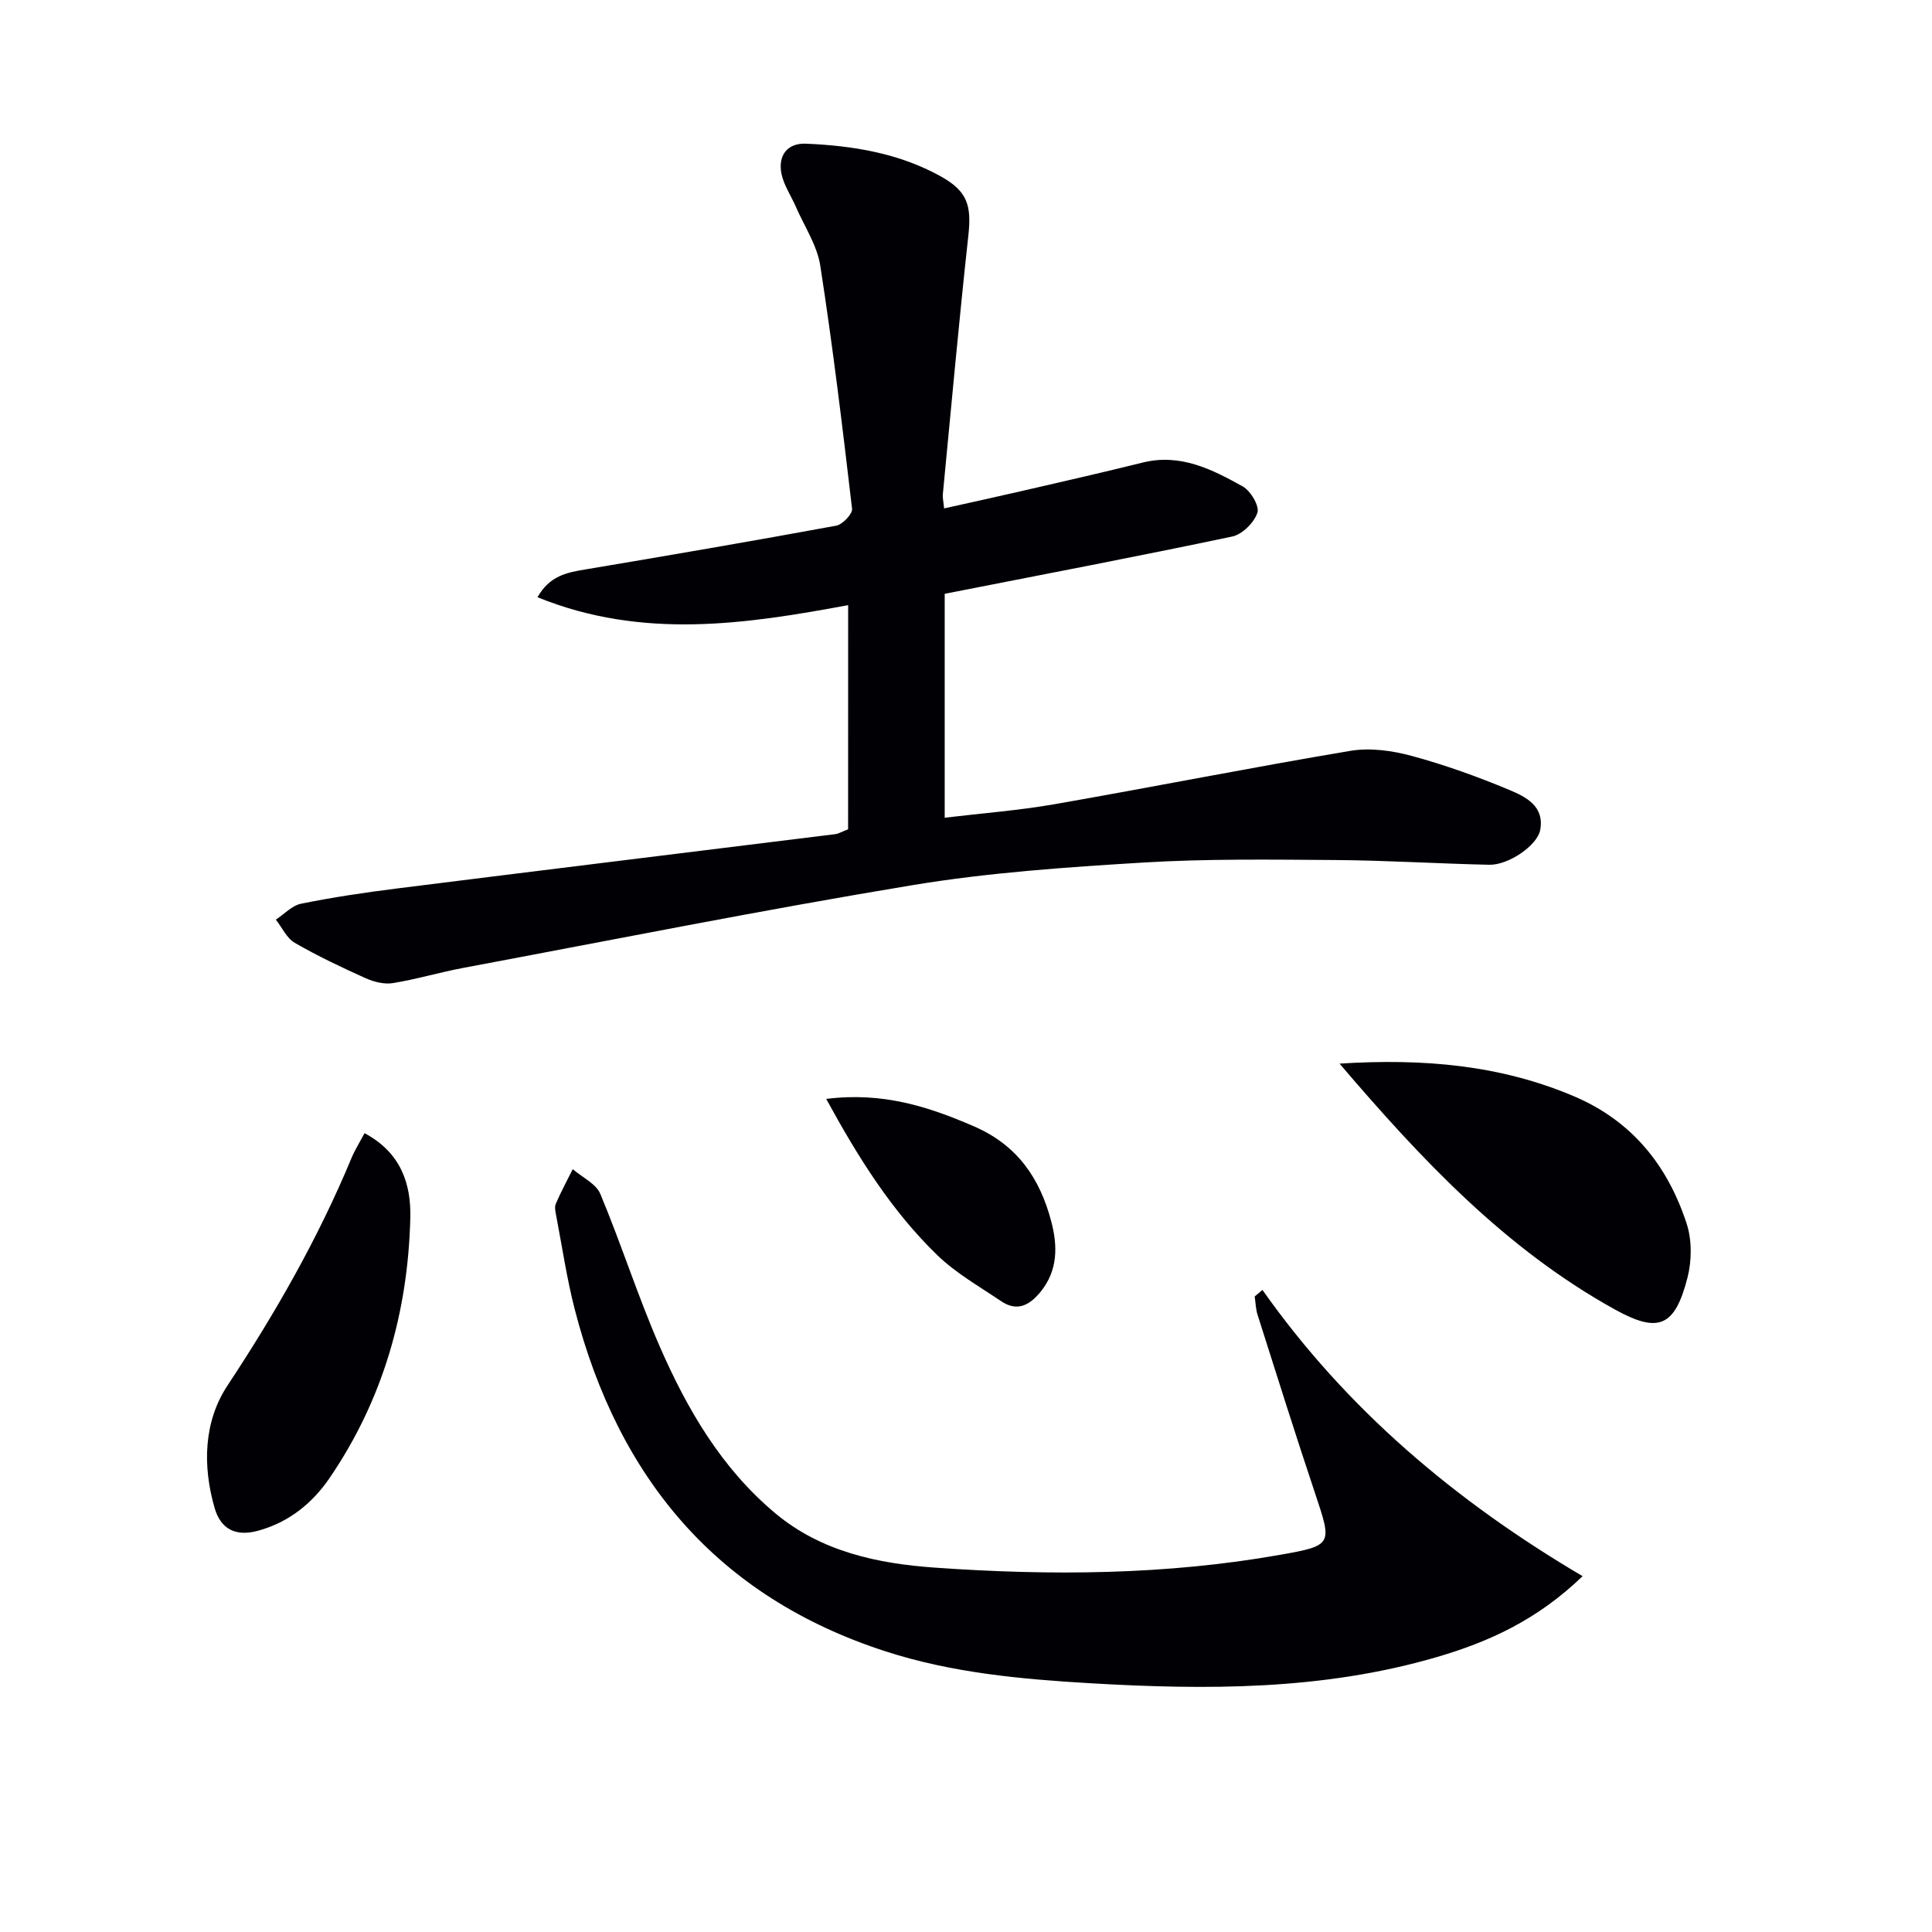
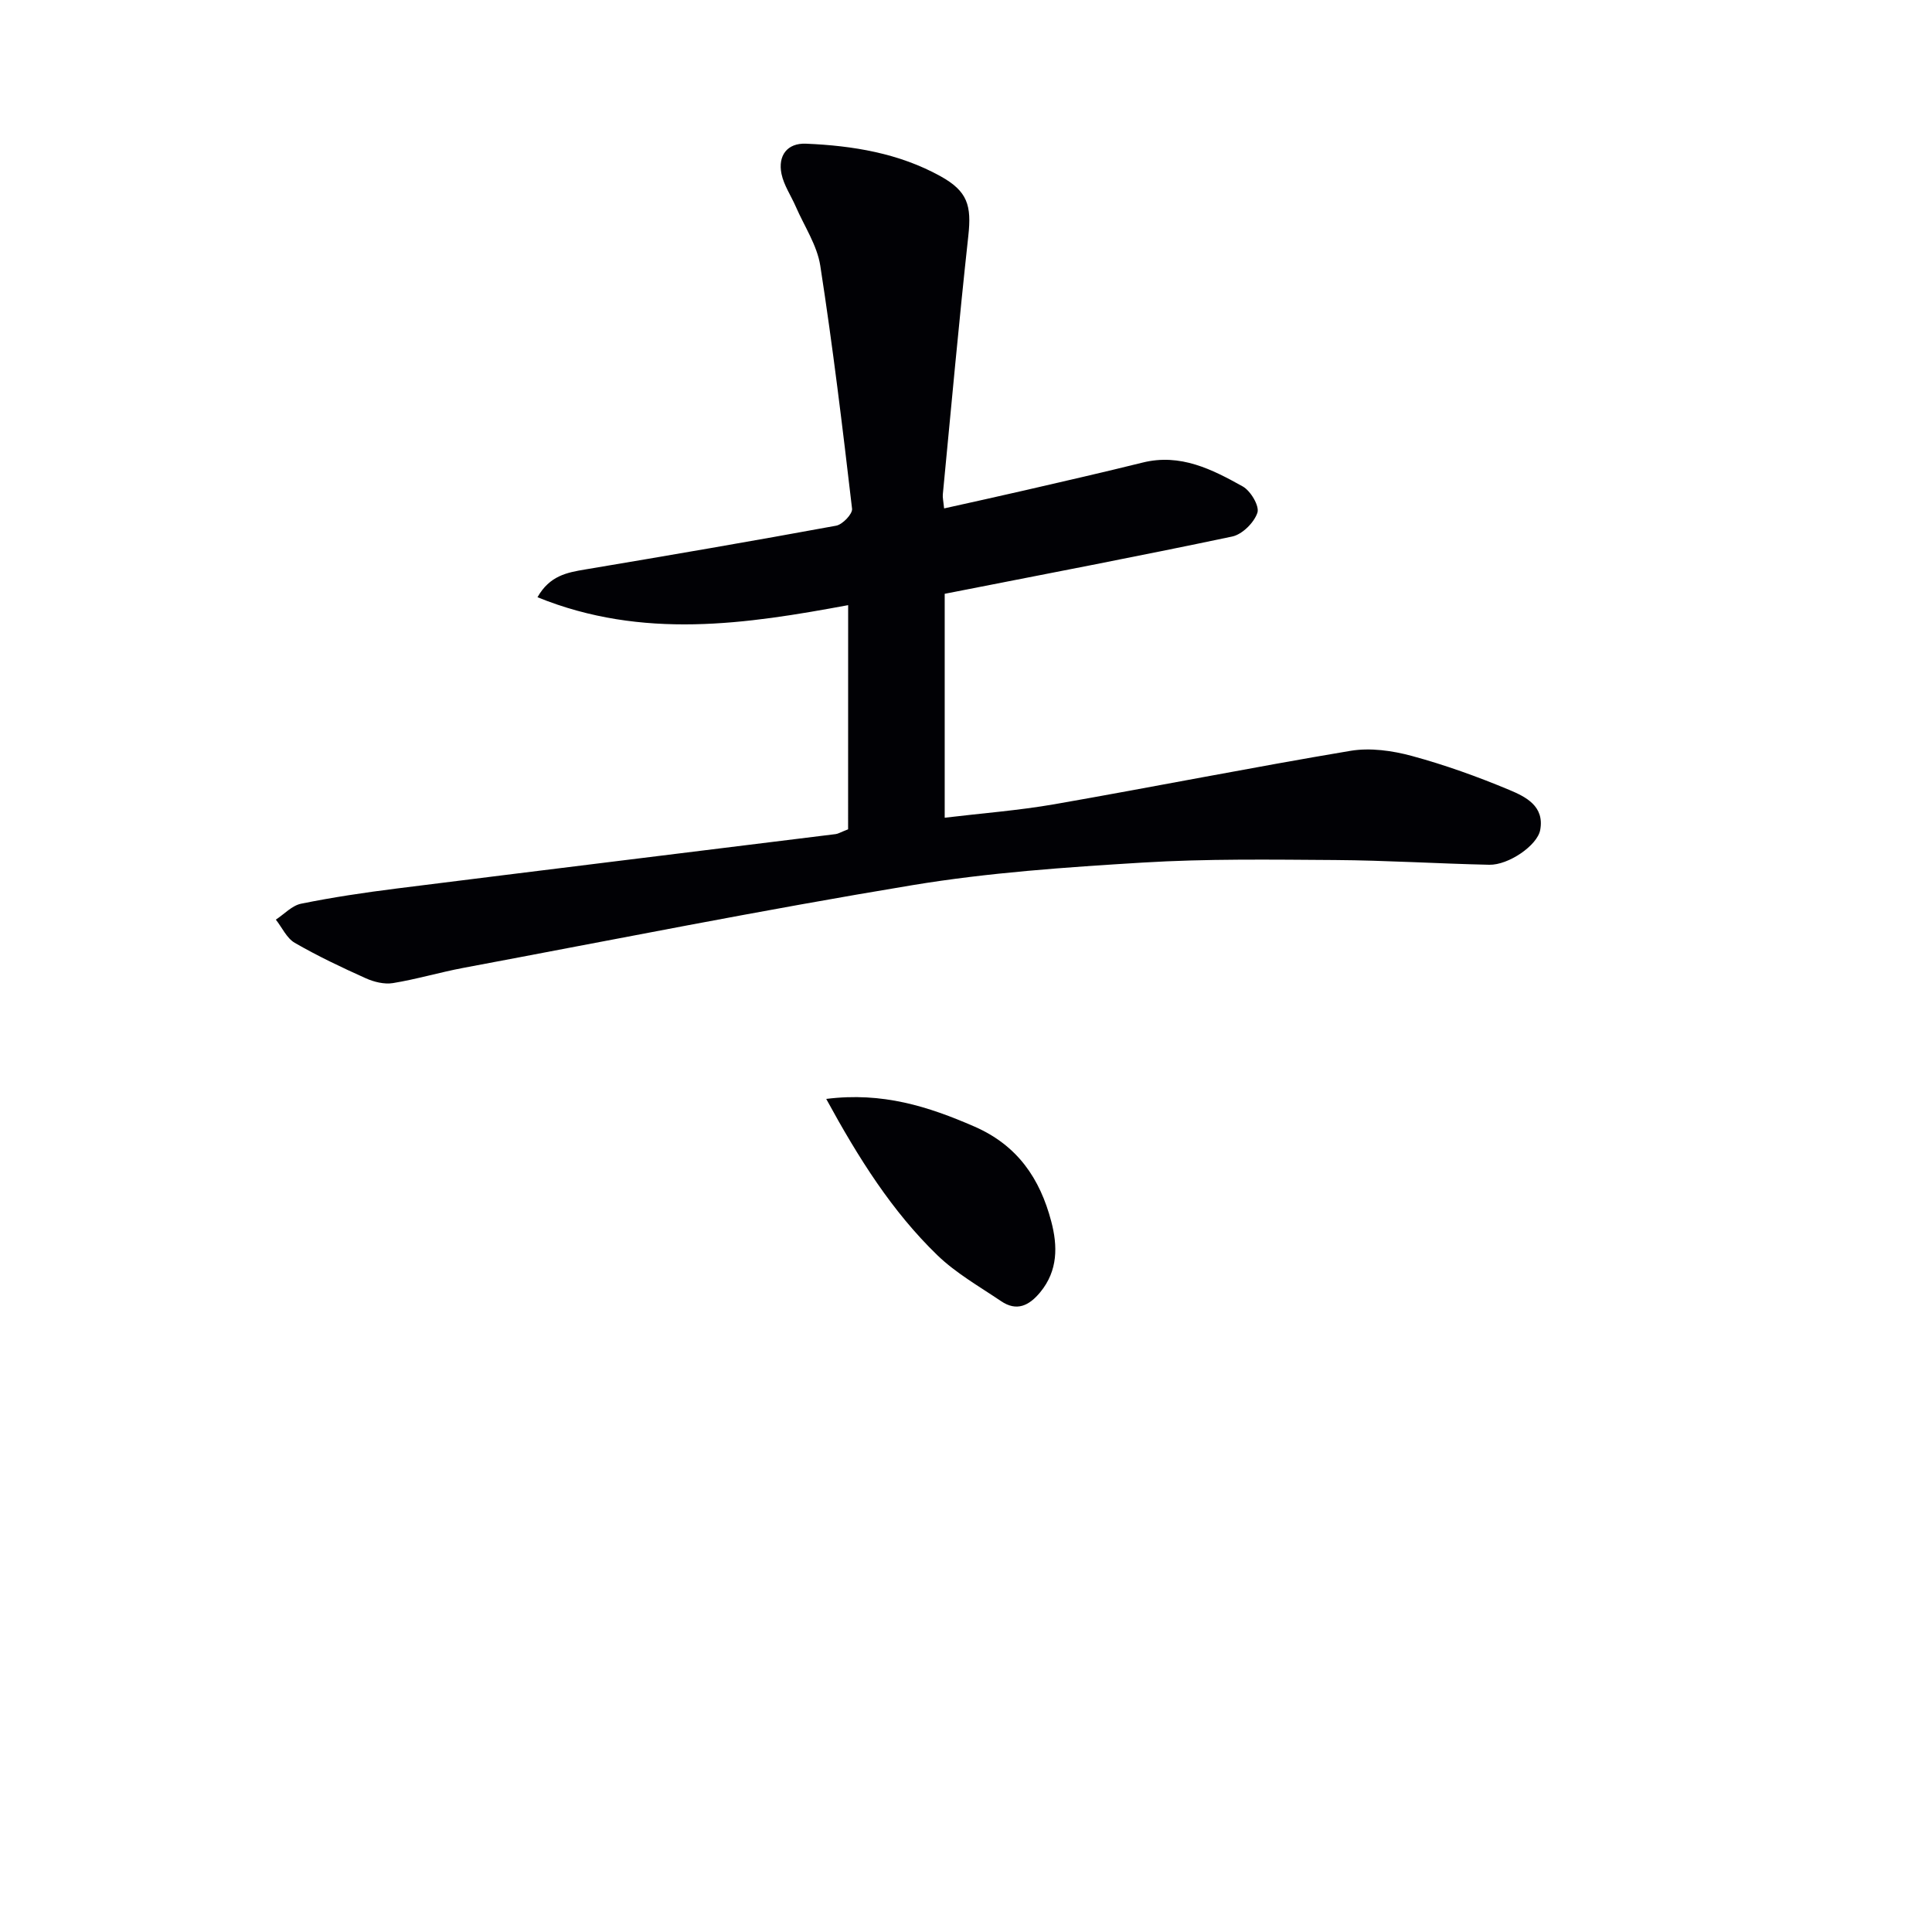
<svg xmlns="http://www.w3.org/2000/svg" enable-background="new 0 0 400 400" viewBox="0 0 400 400">
  <g fill="#010105">
    <path d="m175.6 125.29c-20.98 3.89-42.53 7.22-64.32-1.64 2.52-4.46 6.11-5.12 9.89-5.75 17.33-2.91 34.66-5.88 51.94-9.06 1.33-.24 3.43-2.44 3.3-3.51-1.96-16.8-3.99-33.61-6.58-50.32-.66-4.24-3.31-8.17-5.07-12.23-.99-2.27-2.47-4.42-2.96-6.78-.77-3.78 1.17-6.42 5.09-6.25 9.69.41 19.21 1.96 27.84 6.74 5.61 3.11 6.44 6.06 5.75 12.34-1.95 17.83-3.56 35.69-5.28 53.54-.06.64.11 1.3.27 2.89 5.78-1.29 11.33-2.5 16.87-3.78 8.09-1.87 16.18-3.71 24.23-5.71 7.8-1.94 14.36 1.39 20.72 4.94 1.64.91 3.51 4.07 3.04 5.45-.68 2.04-3.13 4.48-5.21 4.92-19.63 4.14-39.34 7.89-59.53 11.86v46.36c7.72-.93 15.3-1.5 22.76-2.8 20.44-3.57 40.8-7.62 61.26-11.05 4.08-.68 8.65-.04 12.7 1.06 6.86 1.86 13.61 4.29 20.17 7.03 3.39 1.42 7.33 3.35 6.4 8.31-.59 3.18-6.55 7.28-10.55 7.19-10.64-.23-21.28-.91-31.92-.98-13.29-.09-26.62-.28-39.87.53-15.91.97-31.9 2.07-47.61 4.67-31.1 5.14-62.02 11.32-93.01 17.13-4.88.92-9.67 2.35-14.57 3.15-1.79.29-3.94-.24-5.64-1.01-4.99-2.24-9.96-4.6-14.69-7.33-1.67-.97-2.62-3.17-3.91-4.8 1.74-1.14 3.35-2.92 5.24-3.3 6.5-1.32 13.08-2.3 19.67-3.13 30.33-3.81 60.68-7.52 91.01-11.28.48-.06.93-.35 2.56-.99.01-15.1.01-30.6.01-46.41z" />
-     <path d="m261.38 267.07c17.41 24.69 39.92 43.72 66.28 59.26-9.5 9.16-19.58 13.66-30.32 16.79-23.52 6.85-47.57 6.79-71.73 5.37-14.3-.84-28.51-2.15-42.22-6.58-34.93-11.29-55.35-35.87-64.37-70.72-1.66-6.41-2.62-13-3.87-19.51-.16-.81-.37-1.78-.07-2.47 1.05-2.43 2.32-4.78 3.5-7.15 1.96 1.7 4.83 3.01 5.72 5.15 4.35 10.41 7.77 21.21 12.28 31.54 5.69 13.03 12.8 25.26 23.96 34.58 9.55 7.97 21.28 10.4 33 11.23 23.91 1.69 47.88 1.54 71.6-2.67 10.84-1.92 10.67-2.13 7.12-12.75-4.1-12.26-7.97-24.59-11.89-36.91-.39-1.21-.41-2.55-.6-3.82.52-.44 1.06-.89 1.61-1.34z" />
-     <path d="m277.34 220.21c17.47-1.1 33.32.3 48.53 6.76 12.03 5.11 19.39 14.33 23.32 26.33 1.12 3.41 1.09 7.66.2 11.17-2.63 10.31-6.06 11.63-15.11 6.61-22.51-12.48-39.8-30.78-56.94-50.87z" />
-     <path d="m75.48 234.61c7.54 4.04 9.64 10.52 9.47 17.49-.46 19.46-5.63 37.64-16.68 53.86-3.63 5.32-8.51 9.25-14.91 10.98-4.42 1.2-7.61-.23-8.91-4.67-2.56-8.81-2.27-17.99 2.66-25.43 9.92-15.01 18.76-30.47 25.66-47.07.69-1.66 1.66-3.2 2.71-5.16z" />
+     <path d="m75.48 234.61z" />
    <path d="m171.06 227.52c11.66-1.47 21.15 1.57 30.68 5.72 8.95 3.9 13.58 10.79 15.91 19.64 1.34 5.08 1.41 10.17-2.27 14.65-2.31 2.8-4.87 4.06-8.12 1.86-4.51-3.05-9.36-5.8-13.22-9.54-9.35-9.06-16.24-19.98-22.98-32.33z" />
  </g>
</svg>